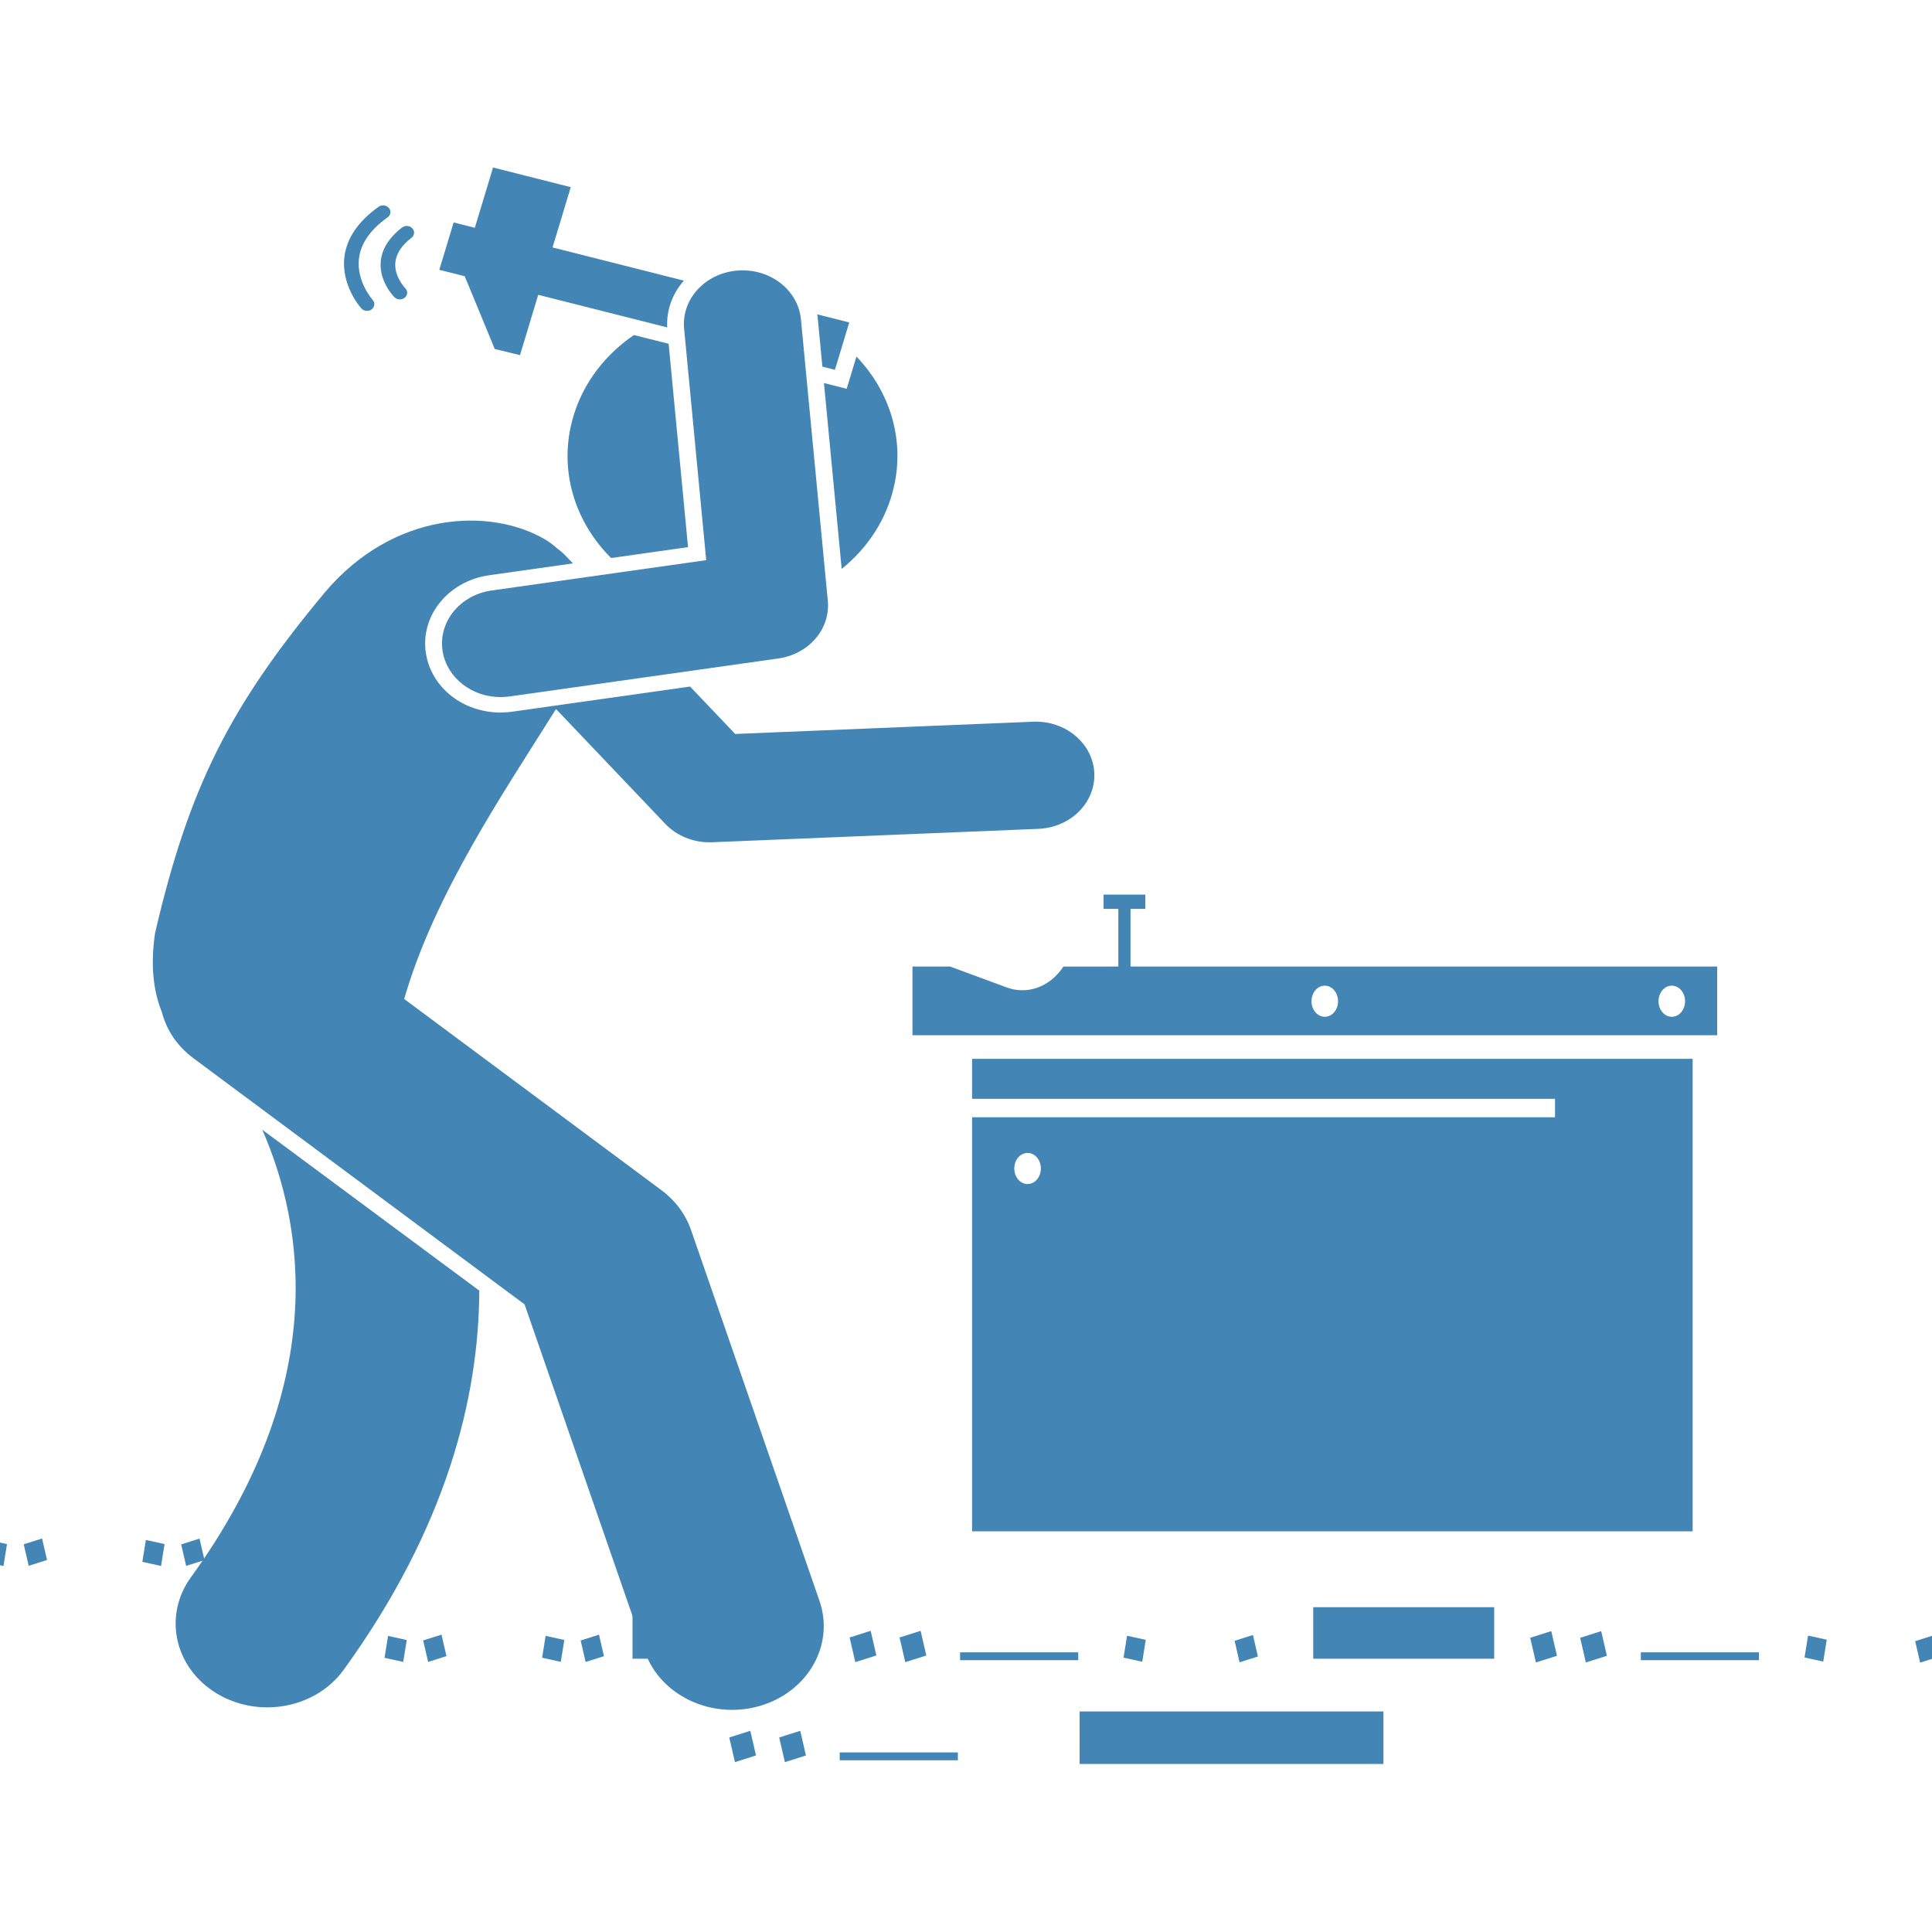
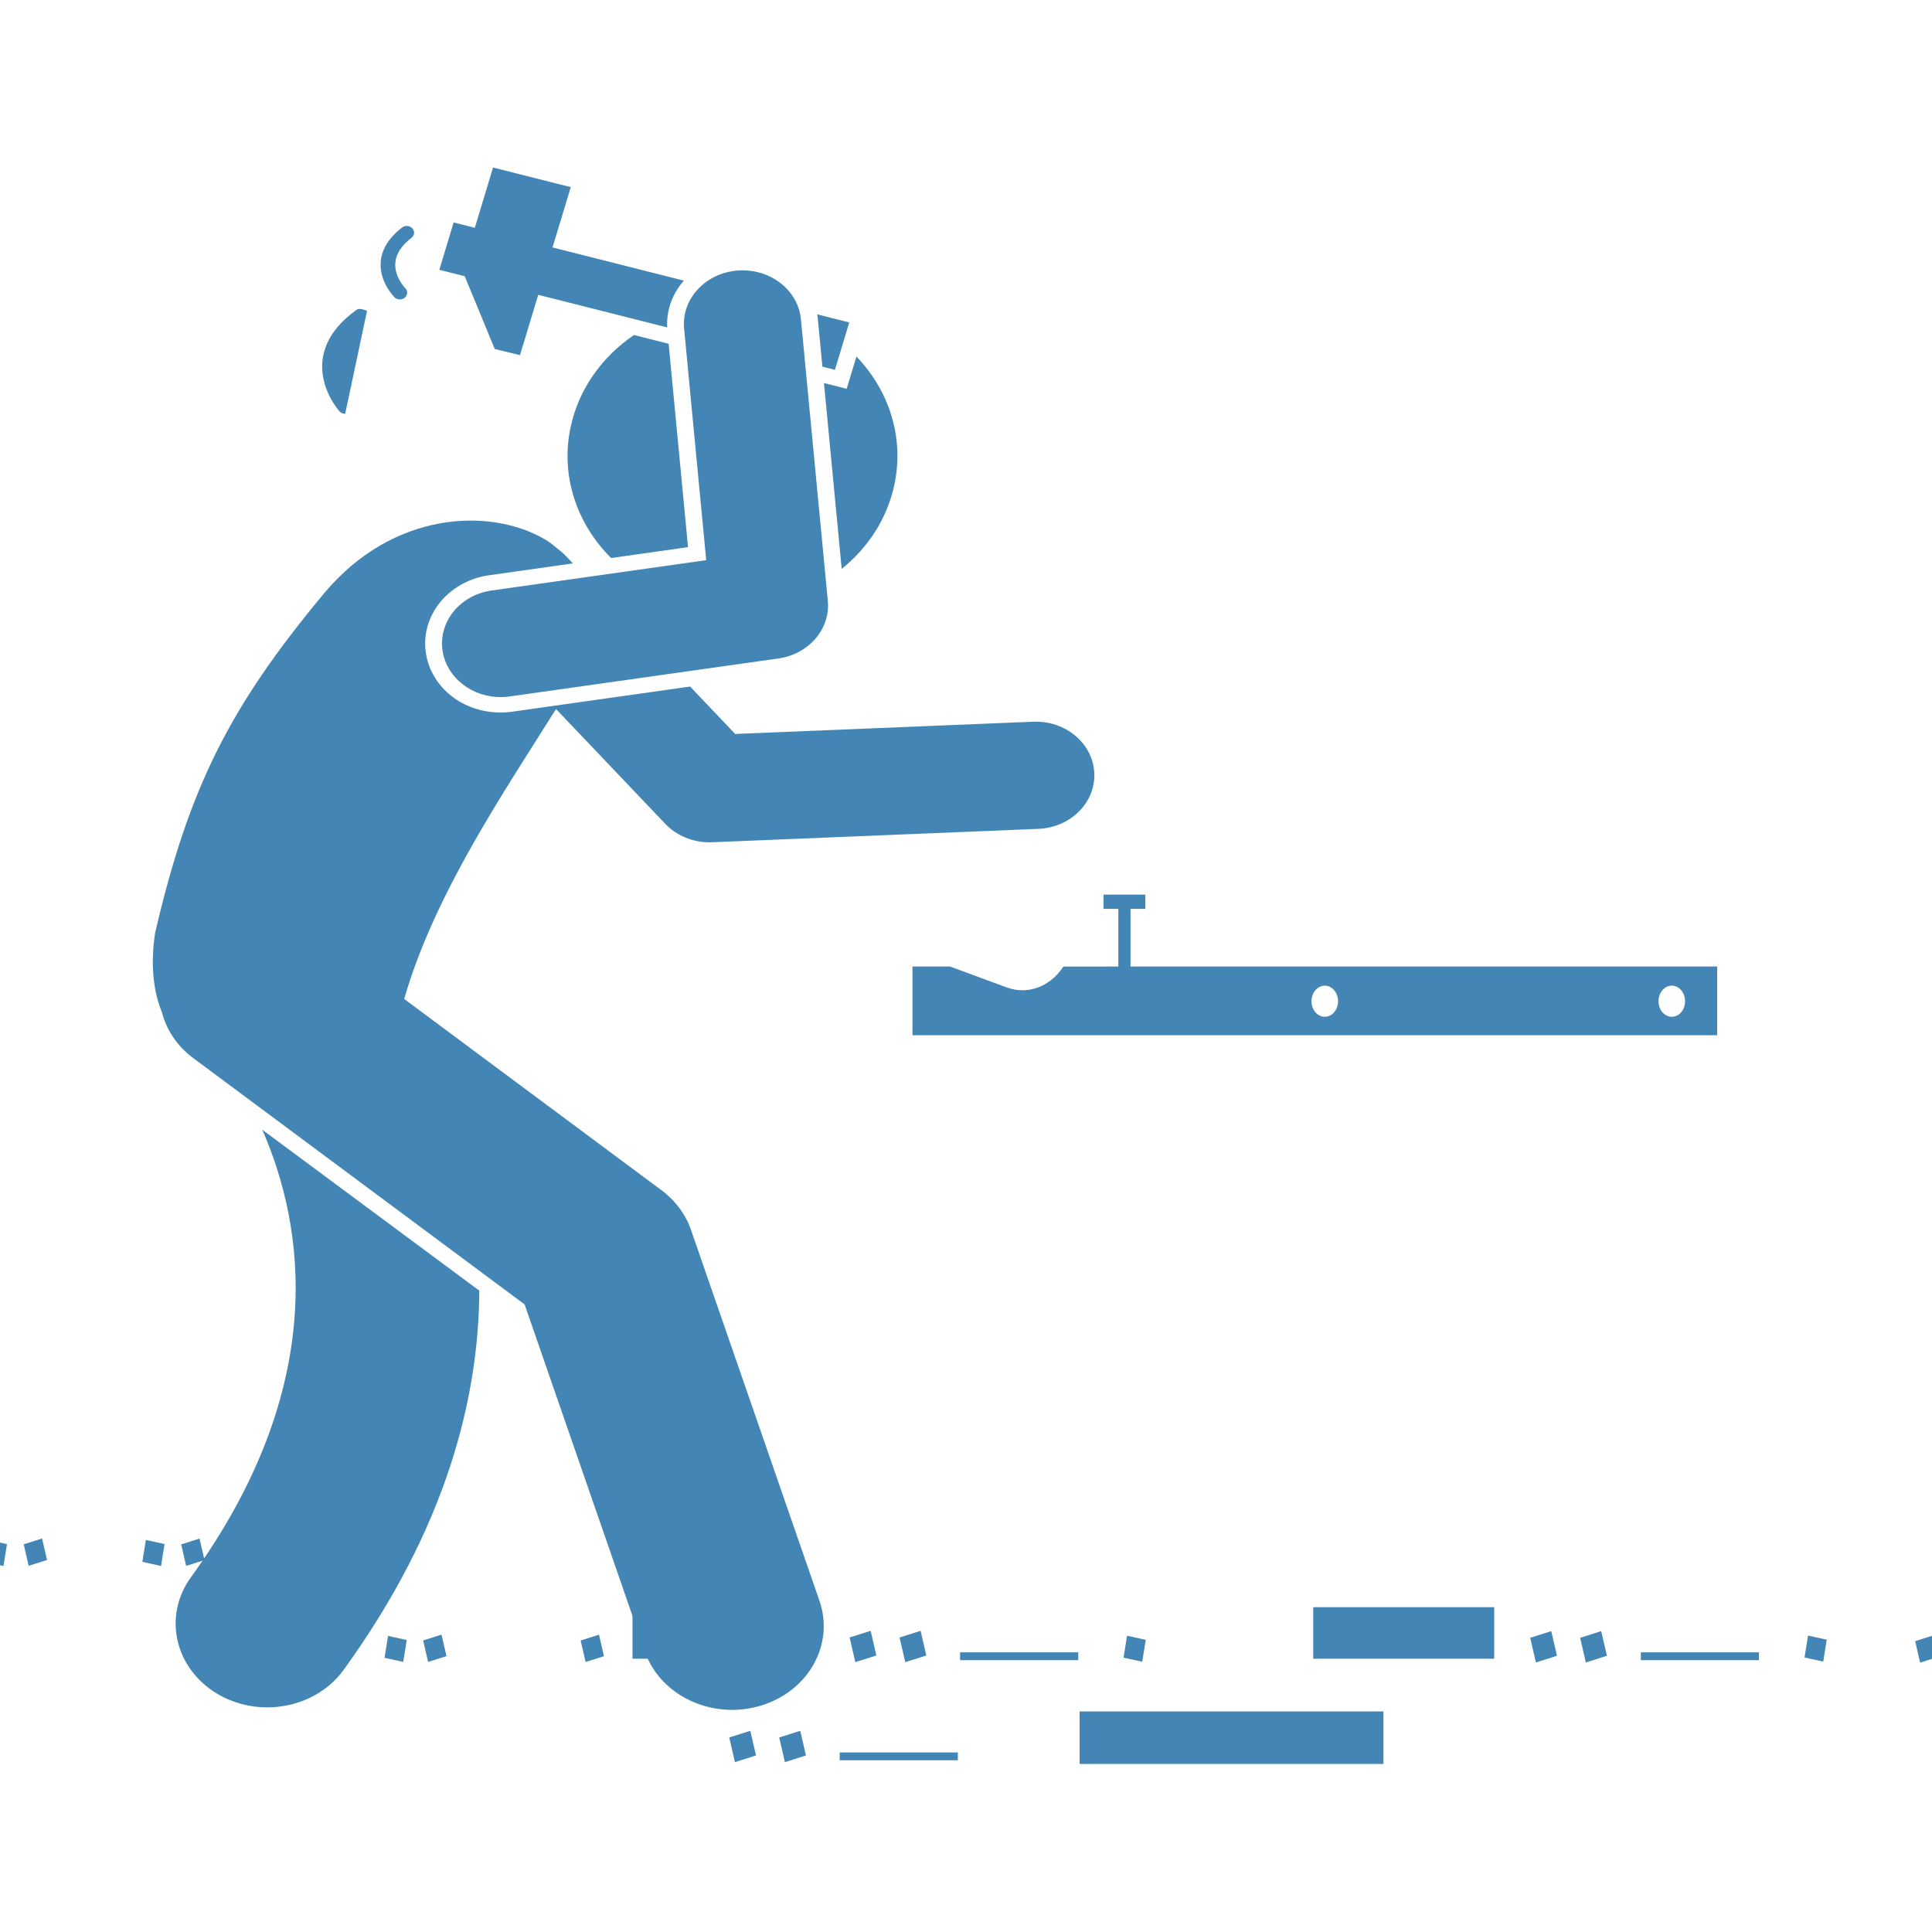
<svg xmlns="http://www.w3.org/2000/svg" xmlns:ns1="https://boxy-svg.com" viewBox="0 0 500 500" width="500px" height="500px">
  <defs>
    <ns1:export>
      <ns1:file format="svg" />
    </ns1:export>
  </defs>
  <g id="Layer_1" transform="matrix(1.301, 0, 0, 1.524, -42.111, -130.155)" style="">
    <g transform="matrix(1, 0, 0, 1, 29.296, 112.327)">
-       <path d="m196.439 159.67h115.962v3.138h-115.962v70.312h143.339v-80.238h-143.339zm11.044 14.477c-1.459 0-2.642-1.183-2.642-2.642 0-1.459 1.183-2.642 2.642-2.642 1.459 0 2.642 1.183 2.642 2.642s-1.183 2.642-2.642 2.642z" style="fill: rgb(67, 134, 182);" />
      <path d="m214.604 137.211c-1.905 2.491-4.882 4.026-8.166 4.026-1.048 0-2.088-.16-3.093-.477l-11.283-3.55h-7.479v11.67h160.073v-11.67h-116.697v-4-5.798h2.945v-2.422h-8.312v2.422h2.945v5.798 4zm121.025 3.248c1.459 0 2.642 1.183 2.642 2.642 0 1.459-1.183 2.642-2.642 2.642-1.459 0-2.642-1.183-2.642-2.642s1.183-2.642 2.642-2.642zm-69.028 0c1.459 0 2.642 1.183 2.642 2.642 0 1.459-1.183 2.642-2.642 2.642-1.459 0-2.642-1.183-2.642-2.642s1.183-2.642 2.642-2.642z" style="fill: rgb(67, 134, 182);" />
      <path d="m217.831 263.707h60.44v8.917h-60.44z" style="fill: rgb(67, 134, 182);" />
      <path d="m172.718 250.485h4.341v4.341h-4.341z" transform="matrix(.965 -.261 .261 .965 -59.968 54.506)" style="fill: rgb(67, 134, 182);" />
      <path d="m119.136 251.108h3.783v3.783h-3.783z" transform="matrix(.965 -.261 .261 .965 -61.928 40.435)" style="fill: rgb(67, 134, 182);" />
-       <path d="m111.136 251.107h3.783v3.783h-3.783z" transform="matrix(.185 -.983 .983 .185 -156.488 317.38)" style="fill: rgb(67, 134, 182);" />
      <path d="m87.803 251.107h3.783v3.783h-3.783z" transform="matrix(.965 -.261 .261 .965 -63.021 32.246)" style="fill: rgb(67, 134, 182);" />
      <path d="m79.803 251.107h3.783v3.783h-3.783z" transform="matrix(.185 -.983 .983 .185 -182.037 286.59)" style="fill: rgb(67, 134, 182);" />
-       <path d="m249.25 251.108h3.783v3.783h-3.783z" transform="matrix(.965 -.261 .261 .965 -57.404 74.448)" style="fill: rgb(67, 134, 182);" />
      <path d="m226.75 251.107h3.783v3.783h-3.783z" transform="matrix(.185 -.983 .983 .185 -62.214 431.011)" style="fill: rgb(67, 134, 182);" />
      <path d="m182.654 250.485h4.341v4.341h-4.341z" transform="matrix(.965 -.261 .261 .965 -59.622 57.103)" style="fill: rgb(67, 134, 182);" />
      <path d="m194.057 253.67h23.5v1.333h-23.5z" style="fill: rgb(67, 134, 182);" />
      <path d="m148.773 267.481h4.341v4.341h-4.341z" transform="matrix(.965 -.261 .261 .965 -65.242 48.835)" style="fill: rgb(67, 134, 182);" />
      <path d="m158.709 267.481h4.341v4.341h-4.341z" transform="matrix(.965 -.261 .261 .965 -64.896 51.432)" style="fill: rgb(67, 134, 182);" />
      <path d="m170.112 270.666h23.5v1.333h-23.5z" style="fill: rgb(67, 134, 182);" />
      <path d="m128.891 246.003h36v8.75h-36z" style="fill: rgb(67, 134, 182);" />
      <path d="m39.65 234.814h3.783v3.783h-3.783z" transform="matrix(.965 -.261 .261 .965 -60.436 19.092)" style="fill: rgb(67, 134, 182);" />
      <path d="m31.65 234.814h3.783v3.783h-3.783z" transform="matrix(.185 -.983 .983 .185 -205.288 225.974)" style="fill: rgb(67, 134, 182);" />
      <path d="m8.317 234.814h3.783v3.783h-3.783z" transform="matrix(.965 -.261 .261 .965 -61.522 10.899)" style="fill: rgb(67, 134, 182);" />
      <path d="m.317 234.814h3.783v3.783h-3.783z" transform="matrix(.185 -.983 .983 .185 -230.837 195.179)" style="fill: rgb(67, 134, 182);" />
      <path d="m308.13 250.485h4.341v4.341h-4.341z" transform="matrix(.965 -.261 .261 .965 -55.257 89.902)" style="fill: rgb(67, 134, 182);" />
      <path d="m384.662 251.108h3.783v3.783h-3.783z" transform="matrix(.965 -.261 .261 .965 -52.695 109.846)" style="fill: rgb(67, 134, 182);" />
      <path d="m362.162 251.107h3.783v3.783h-3.783z" transform="matrix(.185 -.983 .983 .185 48.199 564.092)" style="fill: rgb(67, 134, 182);" />
      <path d="m318.067 250.485h4.341v4.341h-4.341z" transform="matrix(.965 -.261 .261 .965 -54.911 92.498)" style="fill: rgb(67, 134, 182);" />
      <path d="m329.47 253.67h23.5v1.333h-23.5z" style="fill: rgb(67, 134, 182);" />
      <path d="m264.304 246.003h36v8.75h-36z" style="fill: rgb(67, 134, 182);" />
      <g id="svg-1" style="" transform="matrix(1.896, 0, 0, 1.735, -139.546, -102.312)">
        <g transform="matrix(0.769, 0, 0, 0.656, 91.254, 59.847)">
          <path d="m5.193 210.347c-3.812 5.756-2.236 13.512 3.52 17.324 2.124 1.407 4.52 2.08 6.89 2.08 4.053 0 8.028-1.968 10.434-5.6 14.014-21.161 18.439-40.575 18.507-56.576l-29.613-24.011c5.747 14.347 9.239 38.128-9.738 66.783z" style="fill: rgb(67, 134, 182);" />
          <path d="m5.511 132.874 4.605 3.744 40.606 33.008 16.396 51.768c1.688 5.326 6.609 8.729 11.914 8.729 1.25 0 2.522-.189 3.777-.587 6.581-2.084 10.227-9.11 8.143-15.691l-17.526-55.333c-.737-2.326-2.139-4.386-4.032-5.925l-35.1-28.532.005-.002c4.107-15.709 13.949-31.42 20.459-42.826.094-.135.173-.28.264-.417l14.899 17.123c1.523 1.75 3.726 2.749 6.035 2.749.12 0 .24-.002.36-.008l44.5-2c4.414-.199 7.831-3.938 7.632-8.352-.198-4.413-3.931-7.835-8.351-7.633l-40.641 1.827-6.154-7.073-24.273 3.751c-.523.081-1.056.122-1.583.122-5.11 0-9.388-3.67-10.17-8.727-.867-5.613 2.994-10.886 8.606-11.753l11.432-1.767-.99-1.138c-.342-.394-.717-.742-1.113-1.052-.522-.511-1.079-.991-1.711-1.396-7.41-4.744-20.617-4.307-30.068 7.958-12.895 16.938-18.479 28.915-23.128 50.791-.652 4.858-.216 8.714.94 11.815.611 2.594 2.04 5.016 4.267 6.827z" style="fill: rgb(67, 134, 182);" />
          <path d="m94.667 33.015-3.103-.858 2.422 27.736c3.583-3.163 6.194-7.483 7.182-12.537 1.375-7.028-.688-13.928-5.014-18.973-.052-.061-.104-.121-.156-.181z" style="fill: rgb(67, 134, 182);" />
          <path d="m70.374 26.3-4.728-1.307c-4.331 3.224-7.523 8.008-8.641 13.724-1.428 7.298.849 14.458 5.518 19.546l10.499-1.623z" style="fill: rgb(67, 134, 182);" />
          <path d="m70.181 23.86c-.131-2.617.731-5.072 2.274-6.98l-17.92-4.953 2.487-8.996-10.603-2.931-2.486 8.996-2.892-.799-1.953 7.068 3.469.959 4.092 10.852 3.445.916 2.488-8.997z" style="fill: rgb(67, 134, 182);" />
          <path d="m90.643 21.908c.025.181.057.36.073.544l.634 7.26 1.713.474 1.954-7.068z" style="fill: rgb(67, 134, 182);" />
          <path d="m46.234 63.108c-4.366.675-7.359 4.762-6.685 9.128.611 3.952 4.018 6.779 7.896 6.779.406 0 .817-.031 1.231-.095l36.667-5.667c4.163-.644 7.114-4.405 6.748-8.602l-3.667-42c-.384-4.4-4.241-7.658-8.666-7.274-4.401.384-7.657 4.264-7.273 8.666l3.016 34.542z" style="fill: rgb(67, 134, 182);" />
          <path d="m32.97 19.358c.197.214.465.322.734.322.241 0 .483-.087.675-.262.407-.371.435-1.003.065-1.411-.015-.017-1.5-1.682-1.36-3.765.09-1.333.832-2.597 2.207-3.756.422-.356.476-.987.12-1.409-.356-.423-.988-.477-1.409-.12-1.814 1.53-2.794 3.271-2.915 5.177-.185 2.941 1.799 5.132 1.883 5.224z" style="fill: rgb(67, 134, 182);" />
-           <path d="m29.225 21.39c.225 0 .45-.075.637-.229.426-.352.485-.982.133-1.408-.022-.027-2.244-2.759-1.869-6.186.245-2.239 1.558-4.302 3.904-6.13.436-.339.514-.968.174-1.403s-.969-.514-1.403-.174c-2.788 2.173-4.356 4.693-4.663 7.49-.466 4.257 2.202 7.54 2.316 7.677.198.24.484.363.771.363z" style="fill: rgb(67, 134, 182);" />
+           <path d="m29.225 21.39s-.969-.514-1.403-.174c-2.788 2.173-4.356 4.693-4.663 7.49-.466 4.257 2.202 7.54 2.316 7.677.198.24.484.363.771.363z" style="fill: rgb(67, 134, 182);" />
        </g>
      </g>
    </g>
  </g>
</svg>